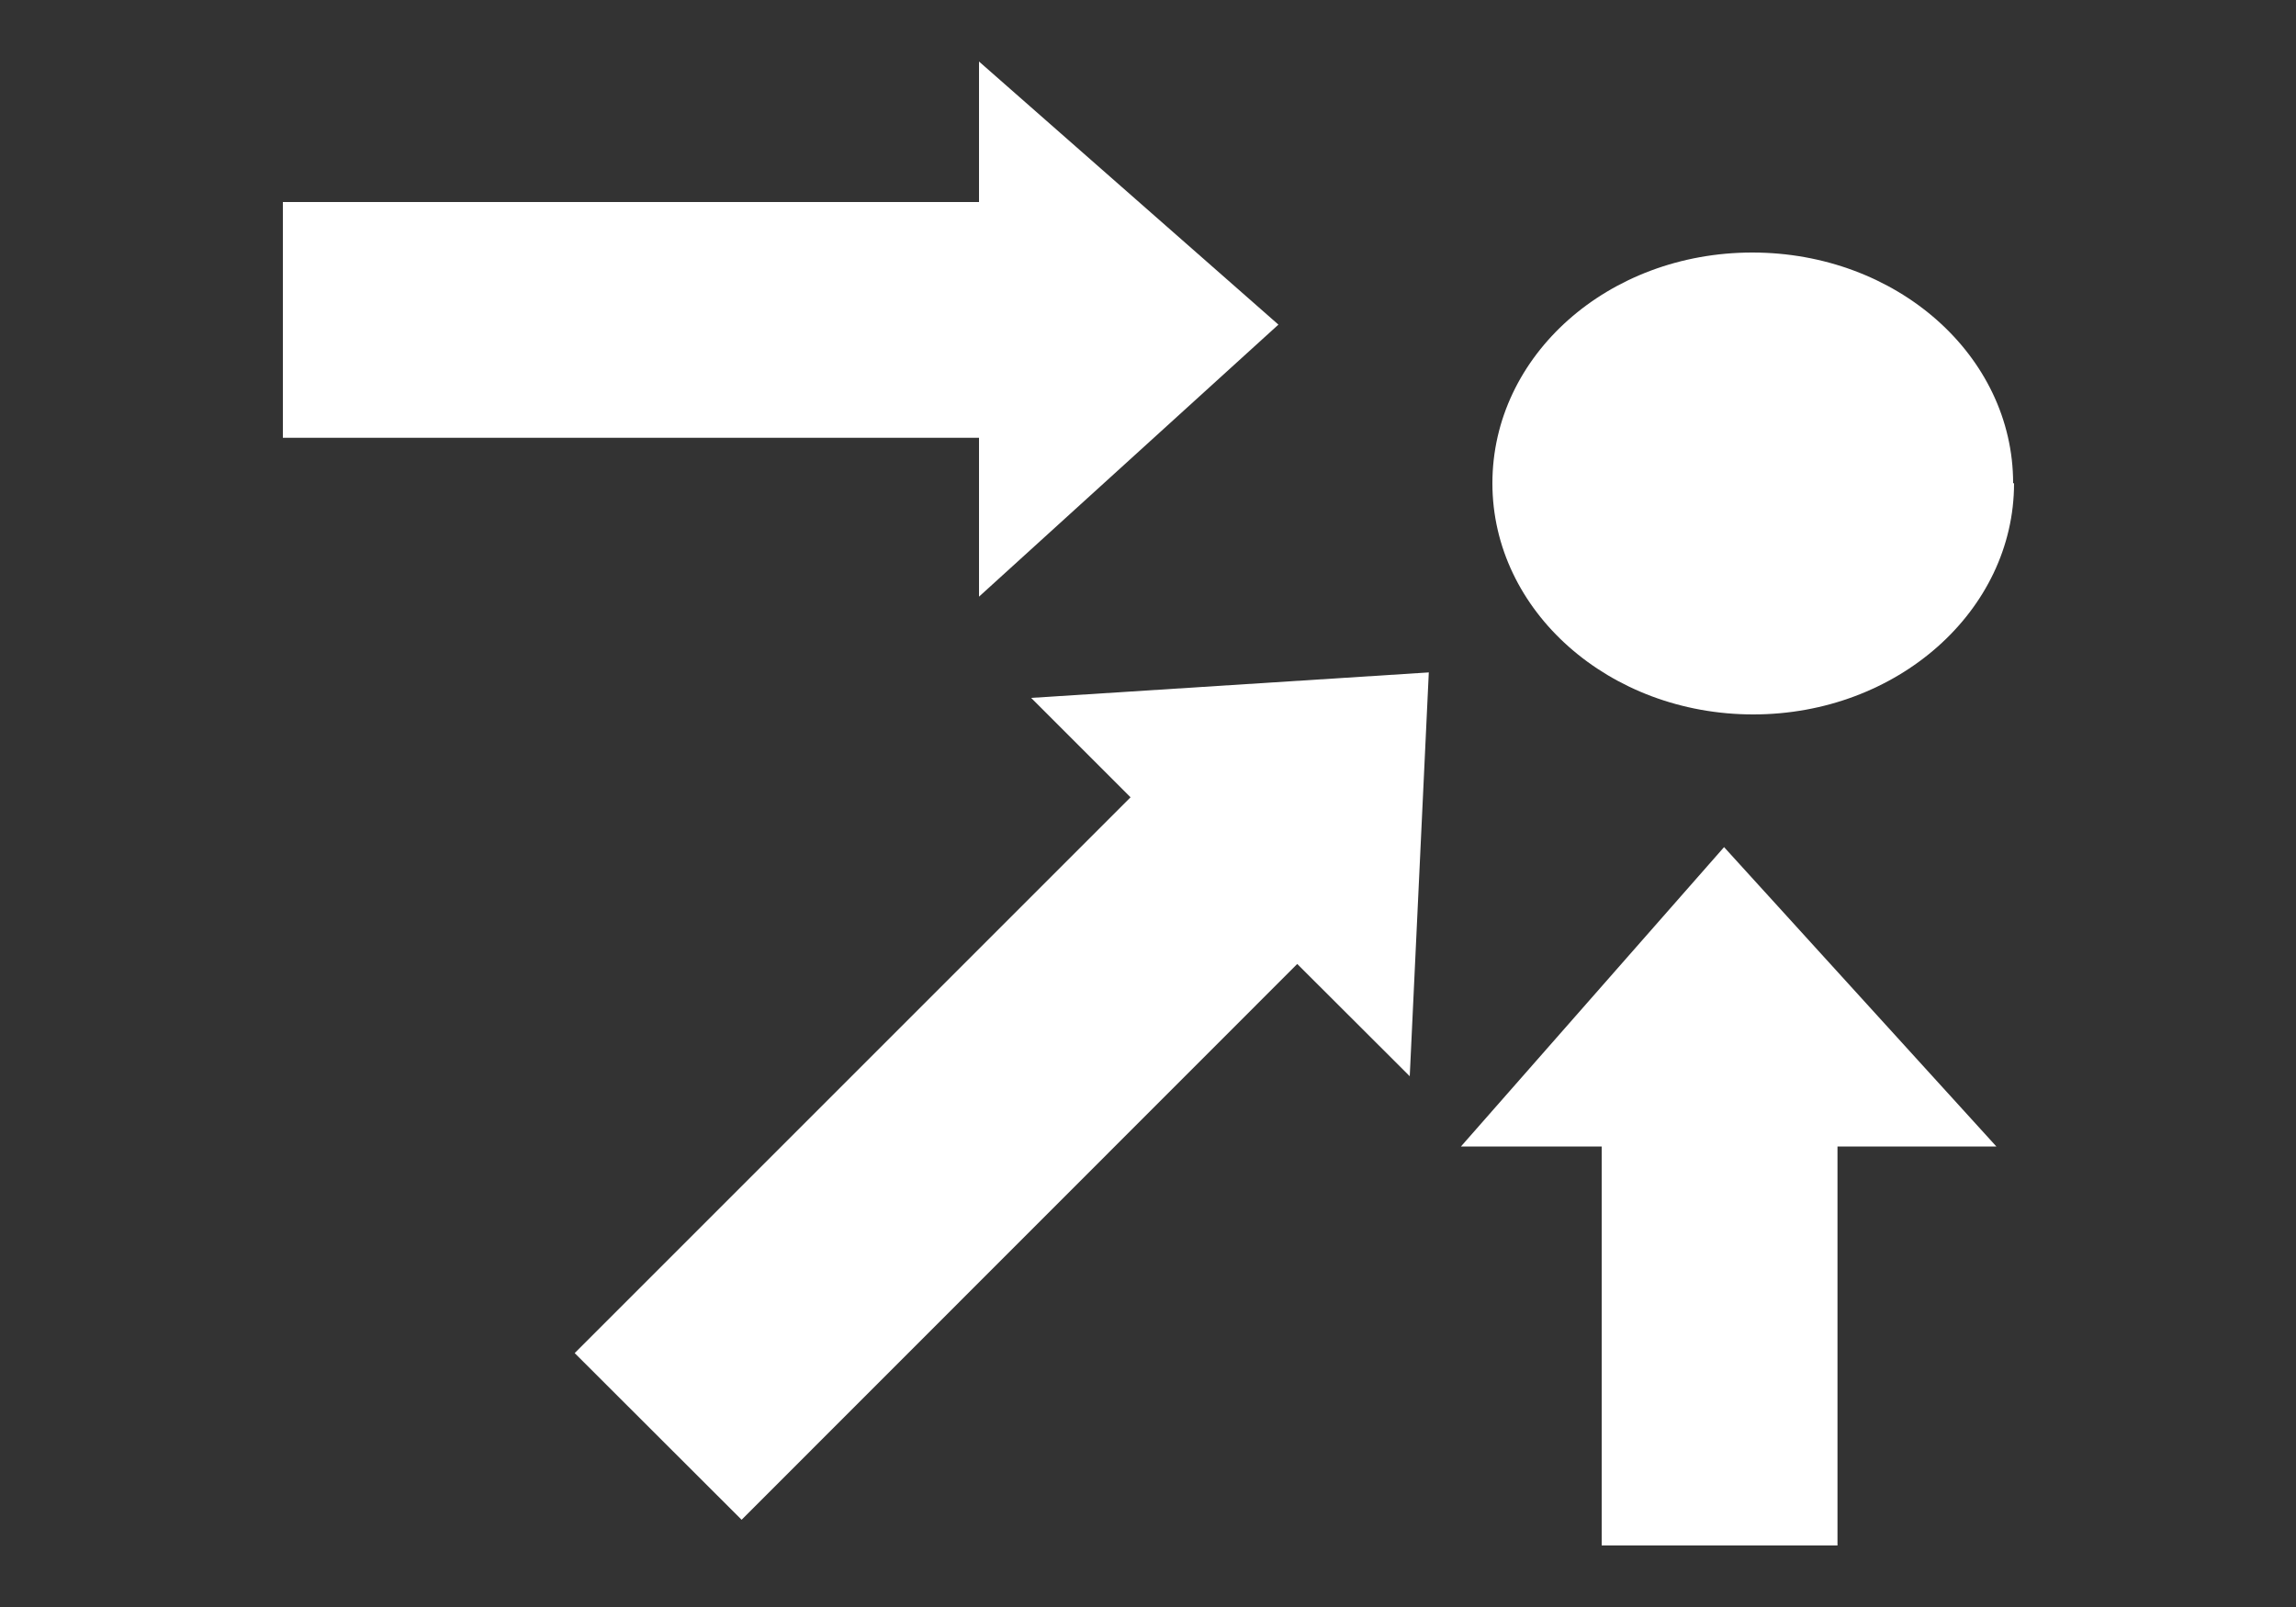
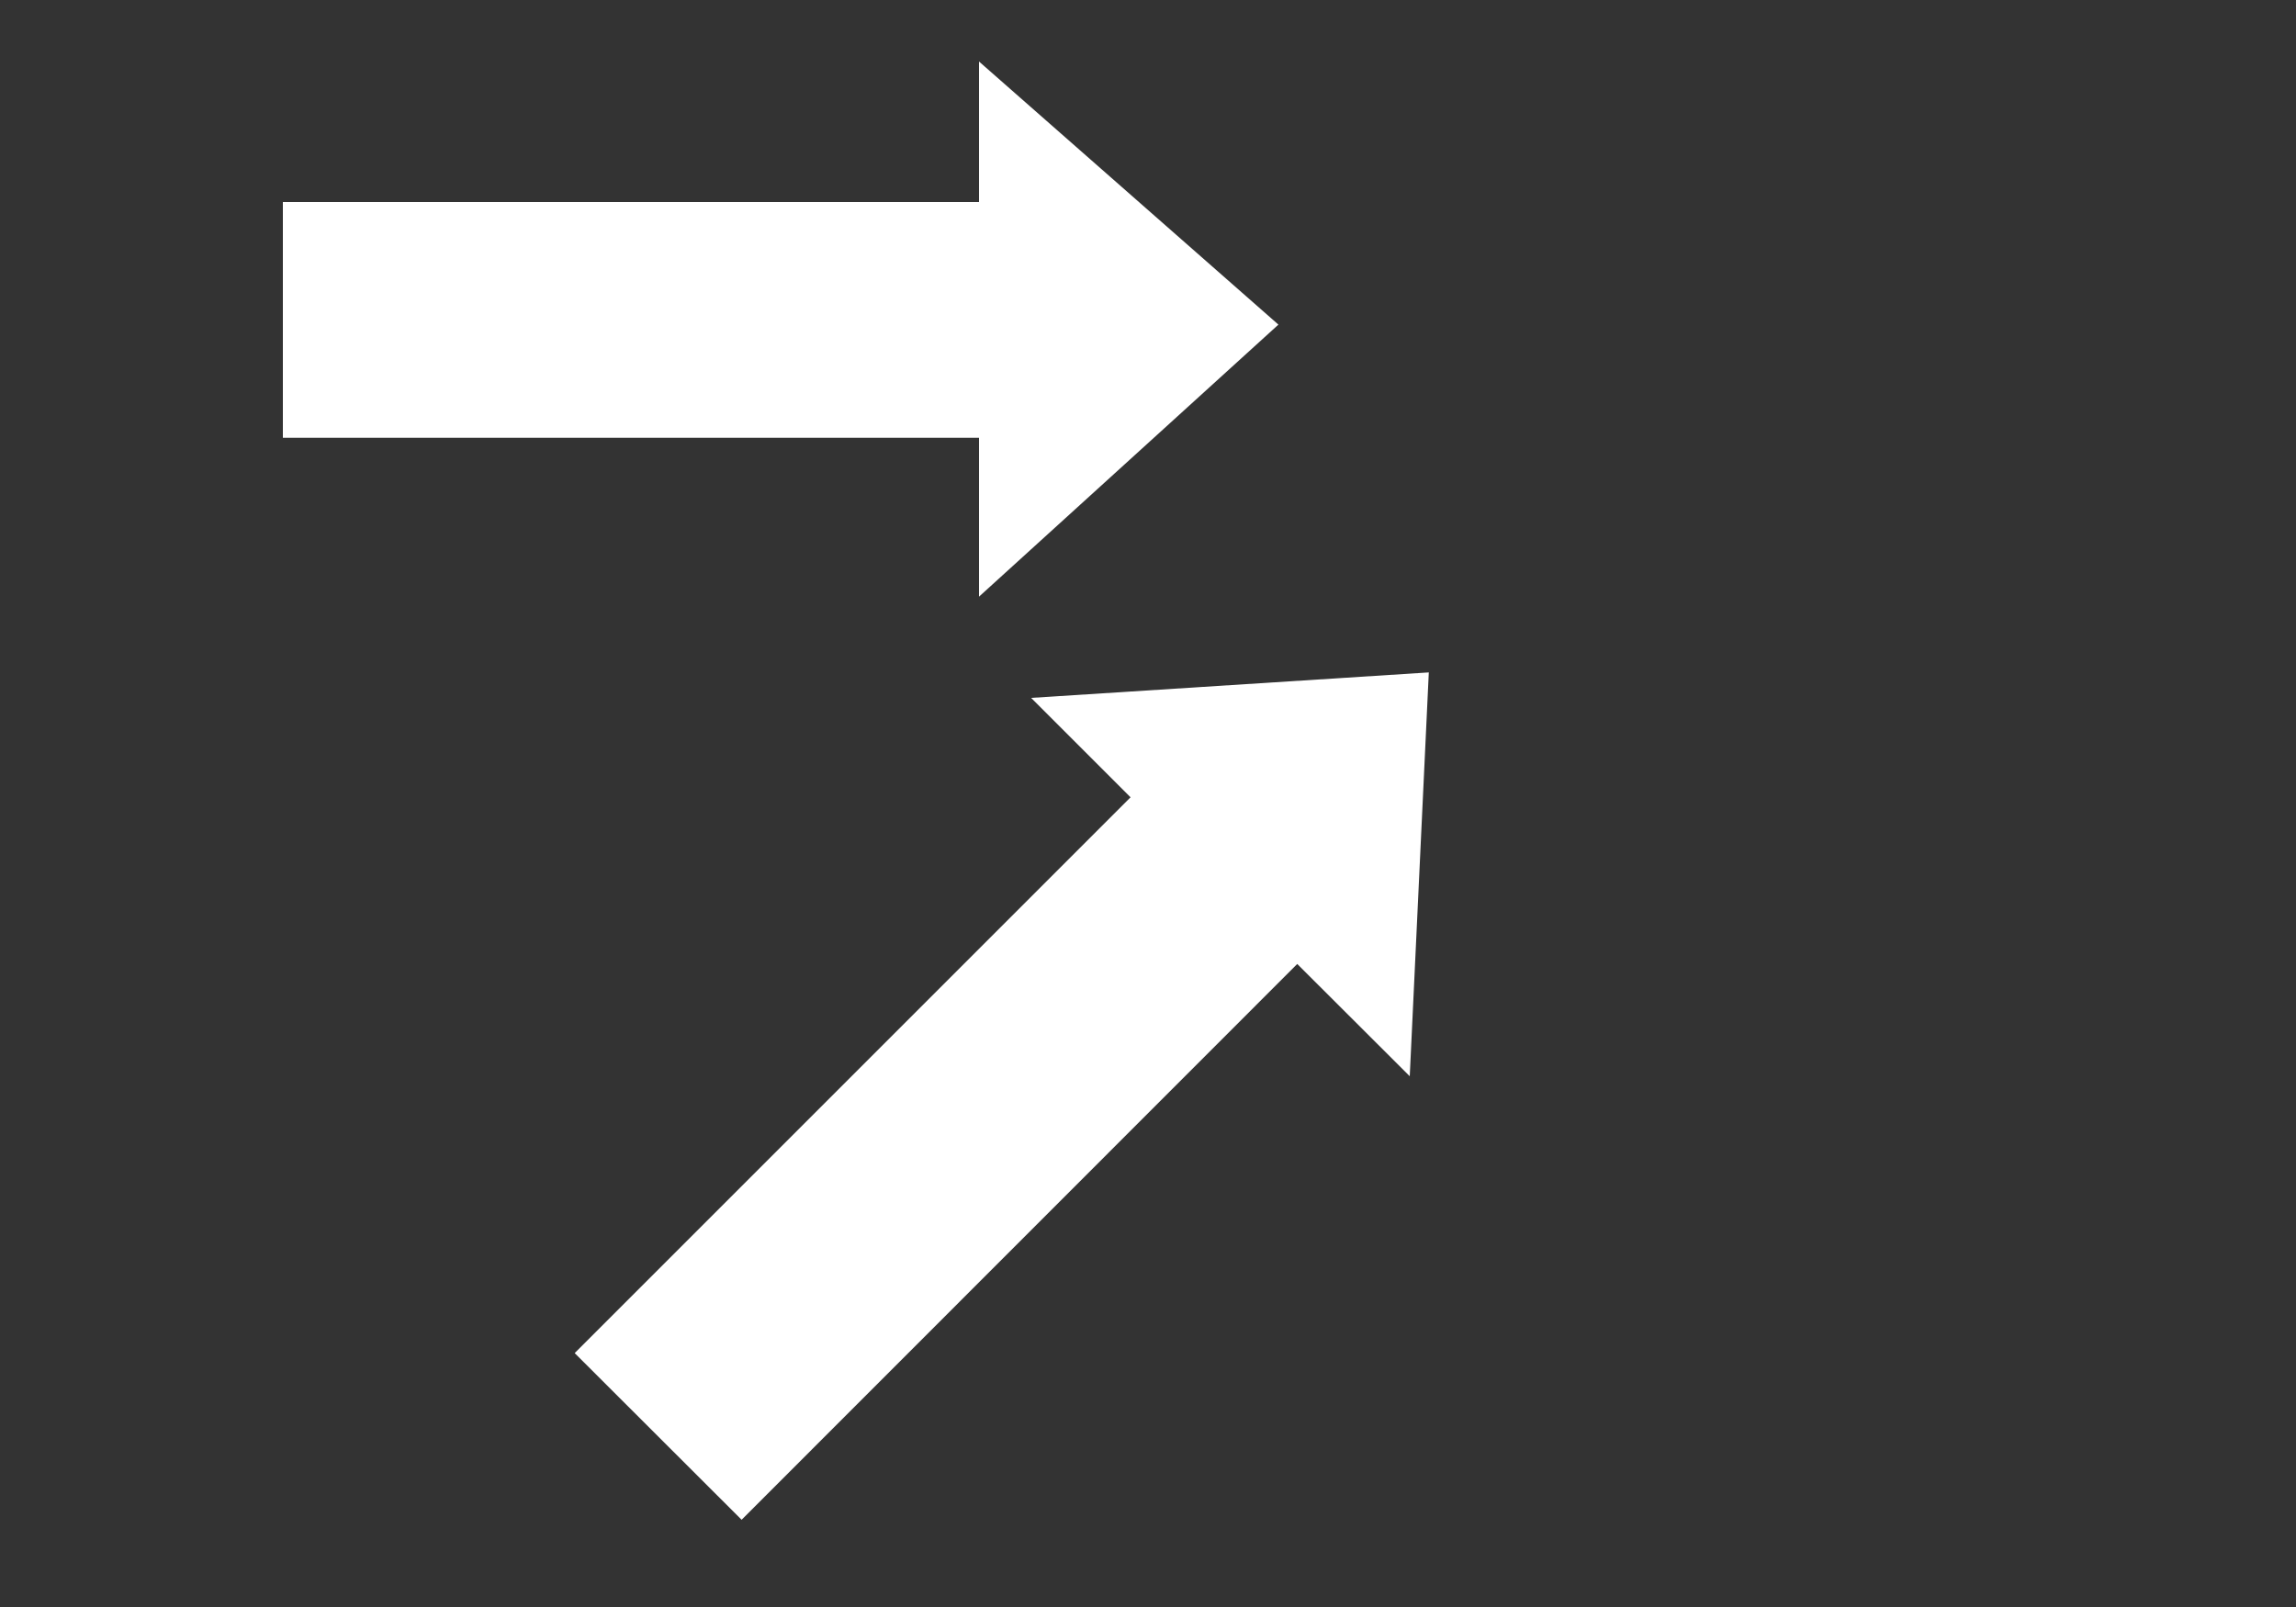
<svg xmlns="http://www.w3.org/2000/svg" id="Capa_1" data-name="Capa 1" width="100" height="70" viewBox="0 0 100 70">
  <rect x="0" y="0" width="100" height="70" fill="#333333" stroke="none" />
  <defs>
    <style>.cls-1{fill:#fff;}</style>
  </defs>
  <title>icono-incidencia-publica</title>
  <polygon class="cls-1" points="42.64 8.8 12.32 8.8 12.32 19.07 42.64 19.07 42.64 25.99 55.68 14.14 42.64 2.68 42.64 8.8" />
-   <polygon class="cls-1" points="63.63 49.94 69.76 49.94 69.76 67.32 80.03 67.32 80.03 49.94 86.95 49.94 75.09 36.9 63.63 49.94" />
  <polygon class="cls-1" points="32.3 66.2 56.5 41.99 61.4 46.88 62.23 29.29 44.91 30.4 49.24 34.73 25.03 58.94 32.3 66.2" />
-   <path class="cls-1" d="M87.68,21.05C87.68,15.48,82.6,11,76.32,11S65,15.48,65,21.05s5.09,10.07,11.36,10.07,11.36-4.51,11.36-10.07" />
</svg>